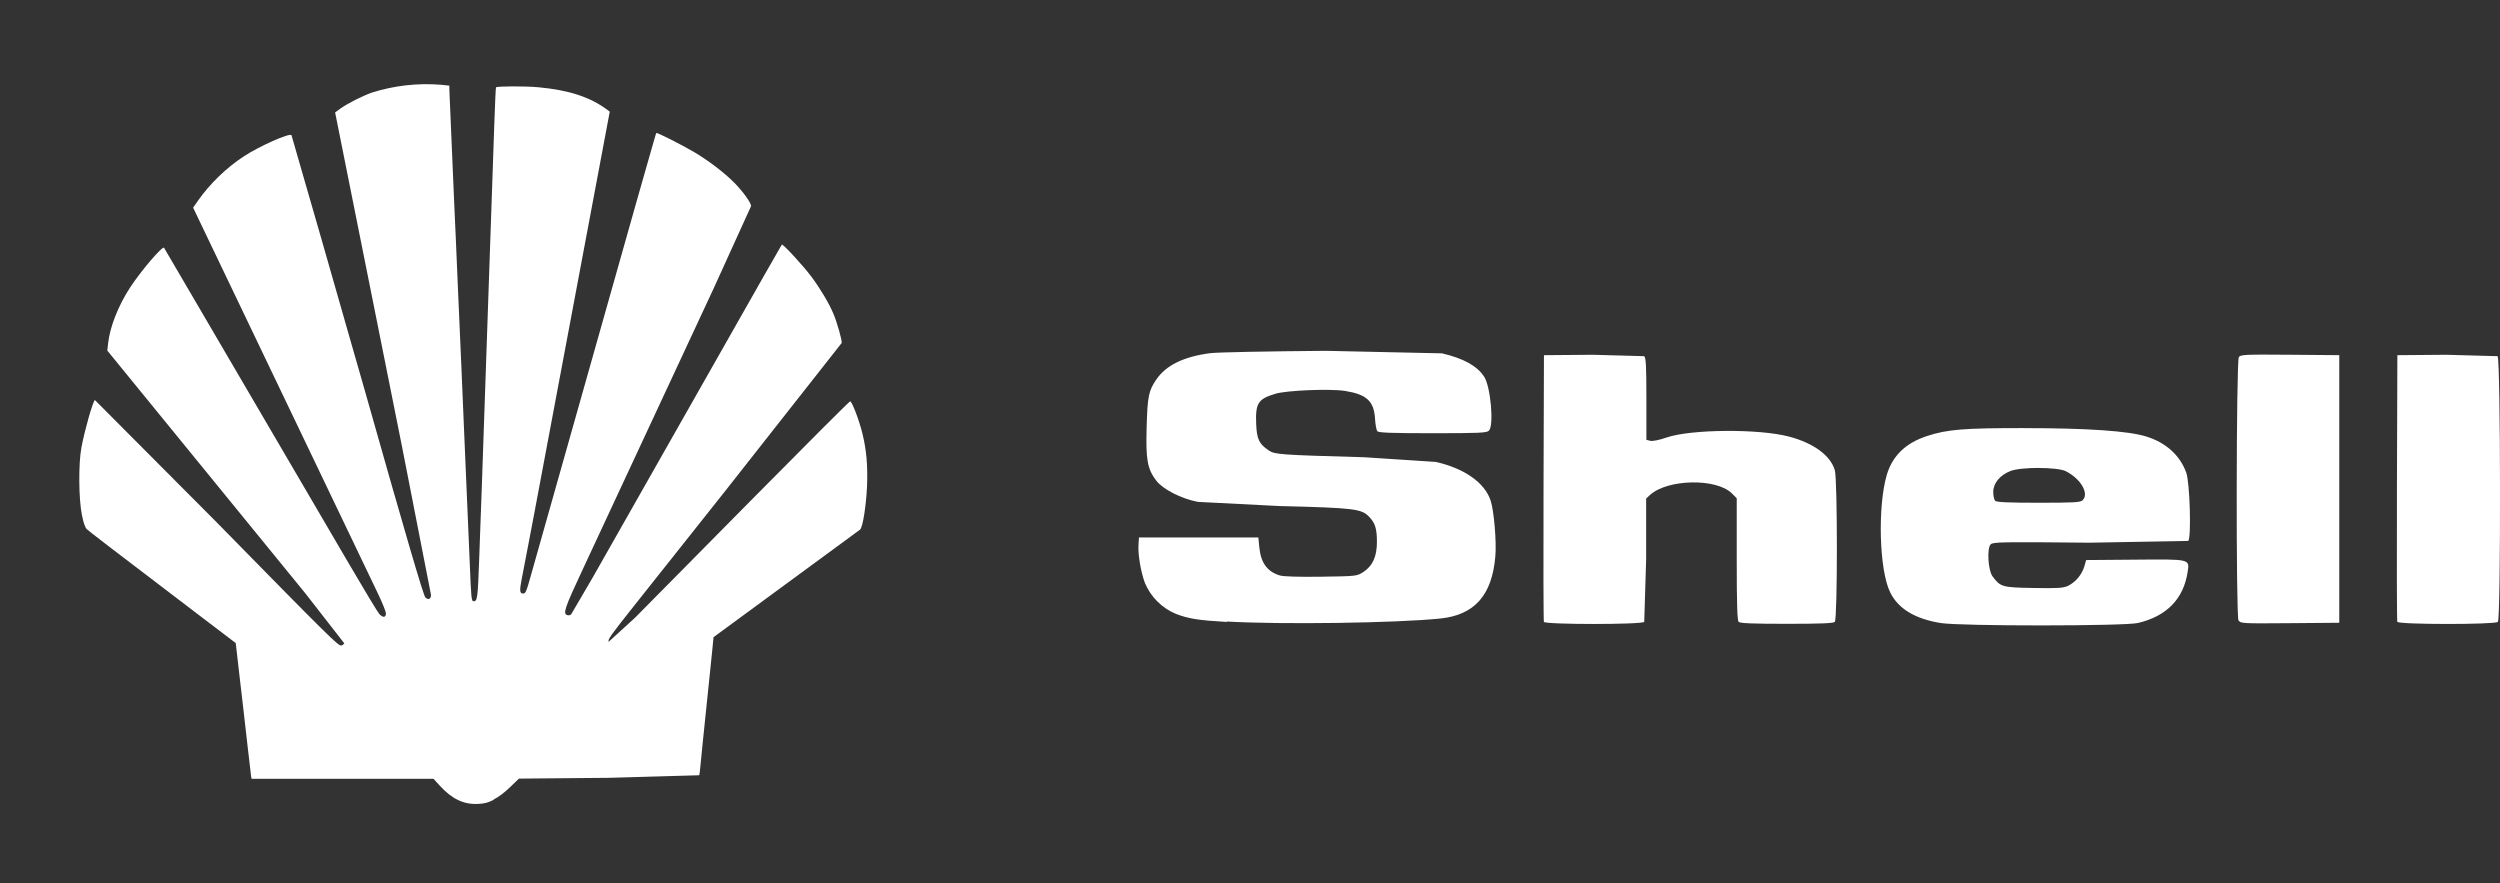
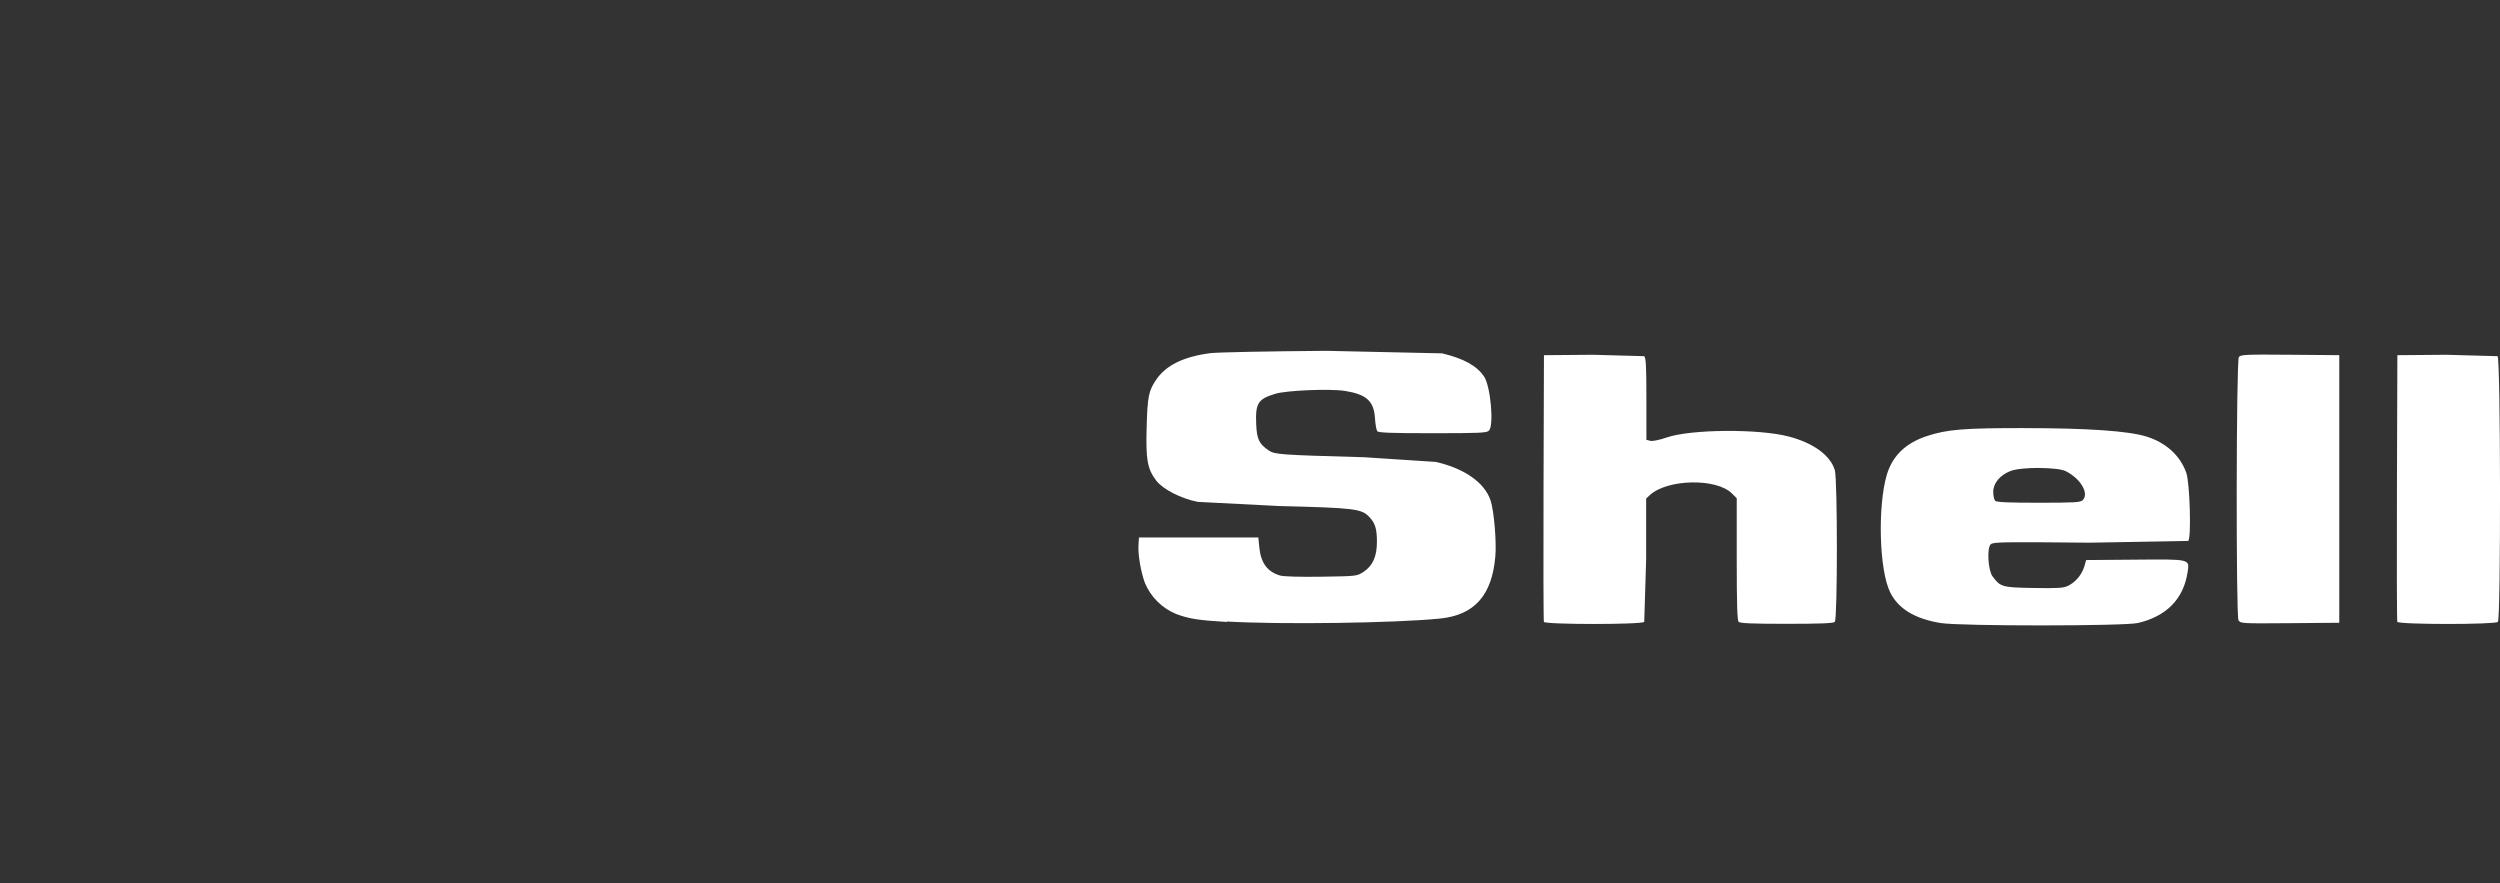
<svg xmlns="http://www.w3.org/2000/svg" width="133" height="47" viewBox="0 0 133 47" fill="none">
  <rect x="0" y="0" width="133" height="47" fill="#333333" stroke="none" />
  <path d="M107.714 22.774C104.467 22.773 103.599 22.843 102.522 23.195C101.393 23.563 100.693 24.231 100.384 25.239C99.884 26.912 99.968 30.334 100.561 31.52C100.992 32.394 101.895 32.928 103.251 33.146C104.312 33.316 113.016 33.313 113.74 33.143C115.267 32.783 116.167 31.86 116.382 30.428C116.487 29.733 116.544 29.748 113.567 29.774L110.982 29.795L110.891 30.12C110.824 30.341 110.714 30.547 110.567 30.726C110.42 30.904 110.239 31.052 110.035 31.16C109.77 31.285 109.501 31.304 108.19 31.281C106.511 31.253 106.424 31.228 106.004 30.664C105.764 30.343 105.696 29.166 105.904 28.959C106.029 28.834 106.539 28.825 111.169 28.871L116.417 28.778C116.586 28.574 116.498 25.656 116.307 25.141C115.976 24.226 115.23 23.549 114.195 23.226C113.238 22.926 111.058 22.776 107.701 22.776L107.714 22.774ZM108.483 24.896C109.09 24.899 109.682 24.955 109.902 25.068C110.701 25.475 111.154 26.256 110.797 26.612C110.681 26.728 110.347 26.746 108.453 26.746C106.85 26.746 106.215 26.718 106.143 26.643C106.087 26.587 106.04 26.375 106.04 26.174C106.04 25.706 106.395 25.275 106.965 25.055C107.252 24.945 107.876 24.893 108.483 24.893V24.896ZM65.273 33.088C63.772 33.001 63.246 32.919 62.571 32.664C61.821 32.355 61.224 31.762 60.91 31.015C60.689 30.424 60.532 29.48 60.568 28.968L60.593 28.593H66.944L66.994 29.107C67.075 29.944 67.418 30.415 68.093 30.616C68.287 30.673 69.109 30.698 70.298 30.681C72.188 30.653 72.193 30.652 72.541 30.422C73.031 30.098 73.252 29.602 73.252 28.829C73.252 28.126 73.161 27.83 72.84 27.495C72.432 27.067 72.059 27.021 68.058 26.921L63.724 26.7C62.829 26.525 61.876 26.033 61.518 25.576C61.04 24.947 60.952 24.468 61.001 22.739C61.047 21.082 61.105 20.794 61.517 20.188C62.032 19.438 62.955 18.976 64.383 18.789C64.765 18.739 67.43 18.689 70.548 18.664L76.713 18.798C77.862 19.067 78.577 19.463 78.957 20.04C79.304 20.57 79.486 22.648 79.21 22.912C79.093 23.03 78.701 23.047 76.217 23.047C74.032 23.047 73.338 23.022 73.272 22.94C73.225 22.881 73.17 22.58 73.151 22.27C73.095 21.339 72.702 20.979 71.553 20.797C70.764 20.672 68.454 20.766 67.853 20.947C66.929 21.225 66.783 21.446 66.829 22.564C66.863 23.363 66.981 23.613 67.491 23.96C67.813 24.18 68.086 24.2 72.568 24.325L76.387 24.574C77.918 24.924 78.984 25.677 79.302 26.632C79.48 27.169 79.621 28.824 79.552 29.601C79.374 31.671 78.443 32.72 76.618 32.906C74.245 33.148 68.169 33.233 65.269 33.065L65.273 33.088ZM82.135 33.08C82.112 33.021 82.103 29.805 82.116 25.934L82.138 18.896L84.746 18.874L87.471 18.949C87.564 19.026 87.588 19.486 87.588 21.222V23.398L87.795 23.451C87.92 23.482 88.27 23.411 88.674 23.272C89.958 22.832 93.561 22.804 95.158 23.222C96.473 23.564 97.377 24.225 97.613 25.014C97.759 25.513 97.758 32.938 97.612 33.084C97.537 33.159 96.862 33.187 95.054 33.187C93.246 33.187 92.572 33.159 92.497 33.084C92.422 33.01 92.394 32.148 92.394 29.744V26.506L92.139 26.252C91.315 25.427 88.697 25.482 87.769 26.341L87.575 26.524V29.753L87.473 33.084C87.323 33.234 82.181 33.232 82.122 33.081L82.135 33.08ZM119.089 33.021C118.95 32.771 118.967 19.189 119.107 18.998C119.204 18.864 119.447 18.853 121.832 18.873L124.449 18.895V33.131L121.827 33.153C119.292 33.174 119.188 33.169 119.102 33.008L119.089 33.021ZM127.536 33.08C127.513 33.021 127.505 29.805 127.517 25.934L127.54 18.896L130.147 18.874L132.872 18.949C133.034 19.084 133.049 32.935 132.887 33.084C132.737 33.234 127.595 33.231 127.536 33.08Z" fill="white" />
-   <path d="M26.253 42.538C26.515 42.409 26.815 42.184 27.13 41.882L27.608 41.422L32.391 41.38L37.201 41.243C37.216 41.193 37.245 40.963 37.263 40.737L37.383 39.529L37.888 34.637L37.96 33.898L45.752 28.178C45.898 28.068 46.077 26.927 46.127 25.858C46.167 24.738 46.096 23.939 45.877 23.049C45.705 22.347 45.323 21.35 45.228 21.35C45.19 21.35 42.911 23.628 40.16 26.411L33.782 32.864L32.377 34.147C32.339 34.002 32.464 33.828 33.738 32.222L38.551 26.159L44.777 18.247C44.808 18.127 44.542 17.182 44.34 16.696C44.112 16.15 43.641 15.354 43.166 14.719C42.741 14.148 41.642 12.956 41.593 13.012C41.58 13.029 41.16 13.758 40.665 14.633L31.517 30.749L30.384 32.685C30.337 32.732 30.256 32.747 30.182 32.725C29.934 32.646 30.027 32.375 31.035 30.219L37.96 15.356L39.958 10.964C39.958 10.79 39.53 10.193 39.068 9.724C38.537 9.187 37.675 8.531 36.92 8.086C36.254 7.695 34.952 7.037 34.916 7.075C34.891 7.1 34.791 7.493 33.917 10.537L28.255 30.573C27.998 31.497 27.964 31.575 27.825 31.575C27.645 31.575 27.633 31.427 27.758 30.788L28.145 28.775L28.375 27.568L32.439 5.94L32.302 5.837C31.383 5.158 30.262 4.792 28.633 4.641C27.953 4.578 26.445 4.582 26.386 4.647C26.373 4.662 26.331 5.589 26.293 6.707L25.637 25.771L25.496 29.644C25.419 31.83 25.399 31.988 25.193 31.988C25.083 31.988 25.064 31.811 24.993 30.015L24.668 22.413L24.55 19.613L24.344 14.928L24.254 12.805L24.166 10.861L23.914 4.967L23.902 4.555L23.43 4.507C22.208 4.413 20.979 4.552 19.808 4.917C19.289 5.098 18.475 5.51 18.095 5.787L17.828 5.982L21.392 23.783L22.93 31.65C22.93 31.875 22.783 31.937 22.628 31.781C22.523 31.676 21.575 28.439 19.398 20.742L18.806 18.679L17.092 12.688L15.507 7.193C15.419 7.053 13.793 7.778 12.959 8.326C12.027 8.938 11.143 9.799 10.517 10.698L10.274 11.048L20.093 31.55C20.324 32.033 20.52 32.509 20.528 32.609C20.546 32.856 20.378 32.883 20.178 32.665C20.096 32.574 19.379 31.385 18.582 30.023L8.726 13.18C8.635 13.08 7.492 14.42 6.919 15.299C6.291 16.26 5.845 17.397 5.751 18.268L5.71 18.653L9.94 23.838L16.253 31.577L18.319 34.23C18.319 34.23 18.235 34.333 18.154 34.342C17.989 34.362 17.508 33.886 11.553 27.814L5.047 21.28C4.925 21.403 4.505 22.885 4.332 23.806C4.169 24.663 4.185 26.566 4.359 27.403C4.451 27.847 4.525 28.058 4.619 28.152C4.739 28.269 5.75 29.044 10.825 32.906L12.541 34.211L12.609 34.8L12.768 36.186L12.94 37.66L13.178 39.752L13.359 41.3L13.384 41.432H23.061L23.406 41.807C24.045 42.506 24.667 42.803 25.414 42.769C25.781 42.751 25.942 42.71 26.263 42.551L26.253 42.538Z" fill="white" />
</svg>